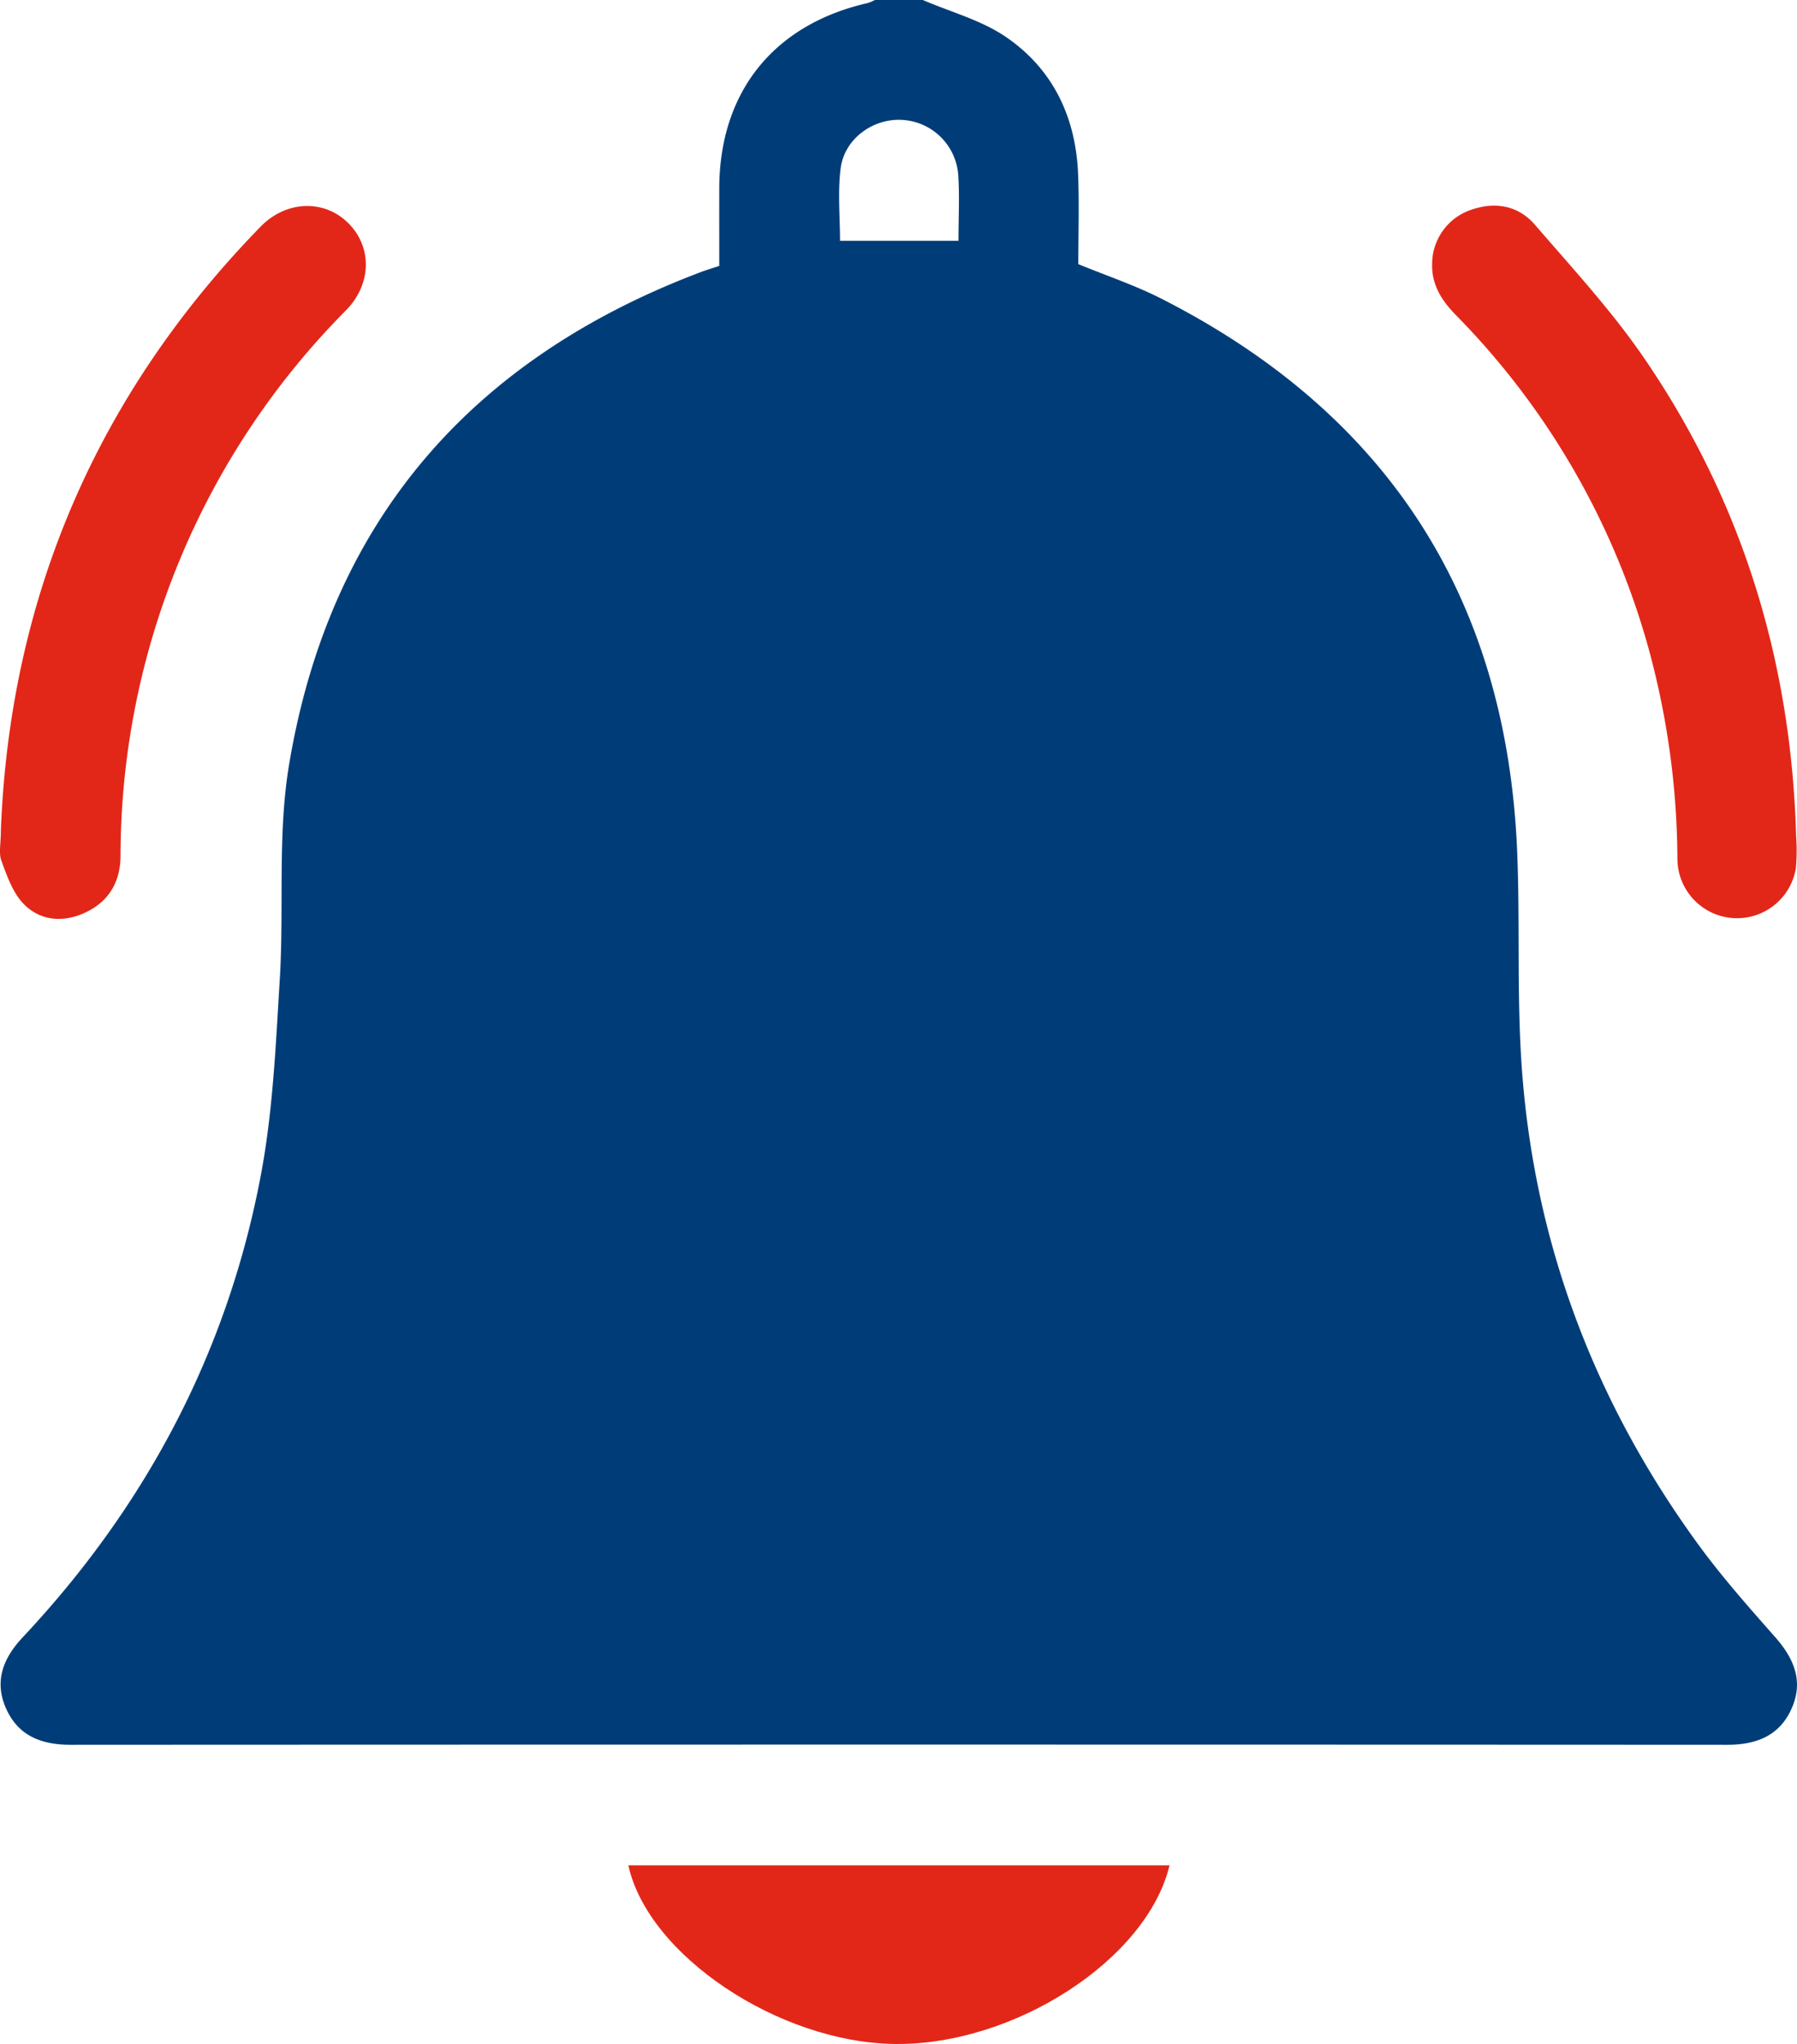
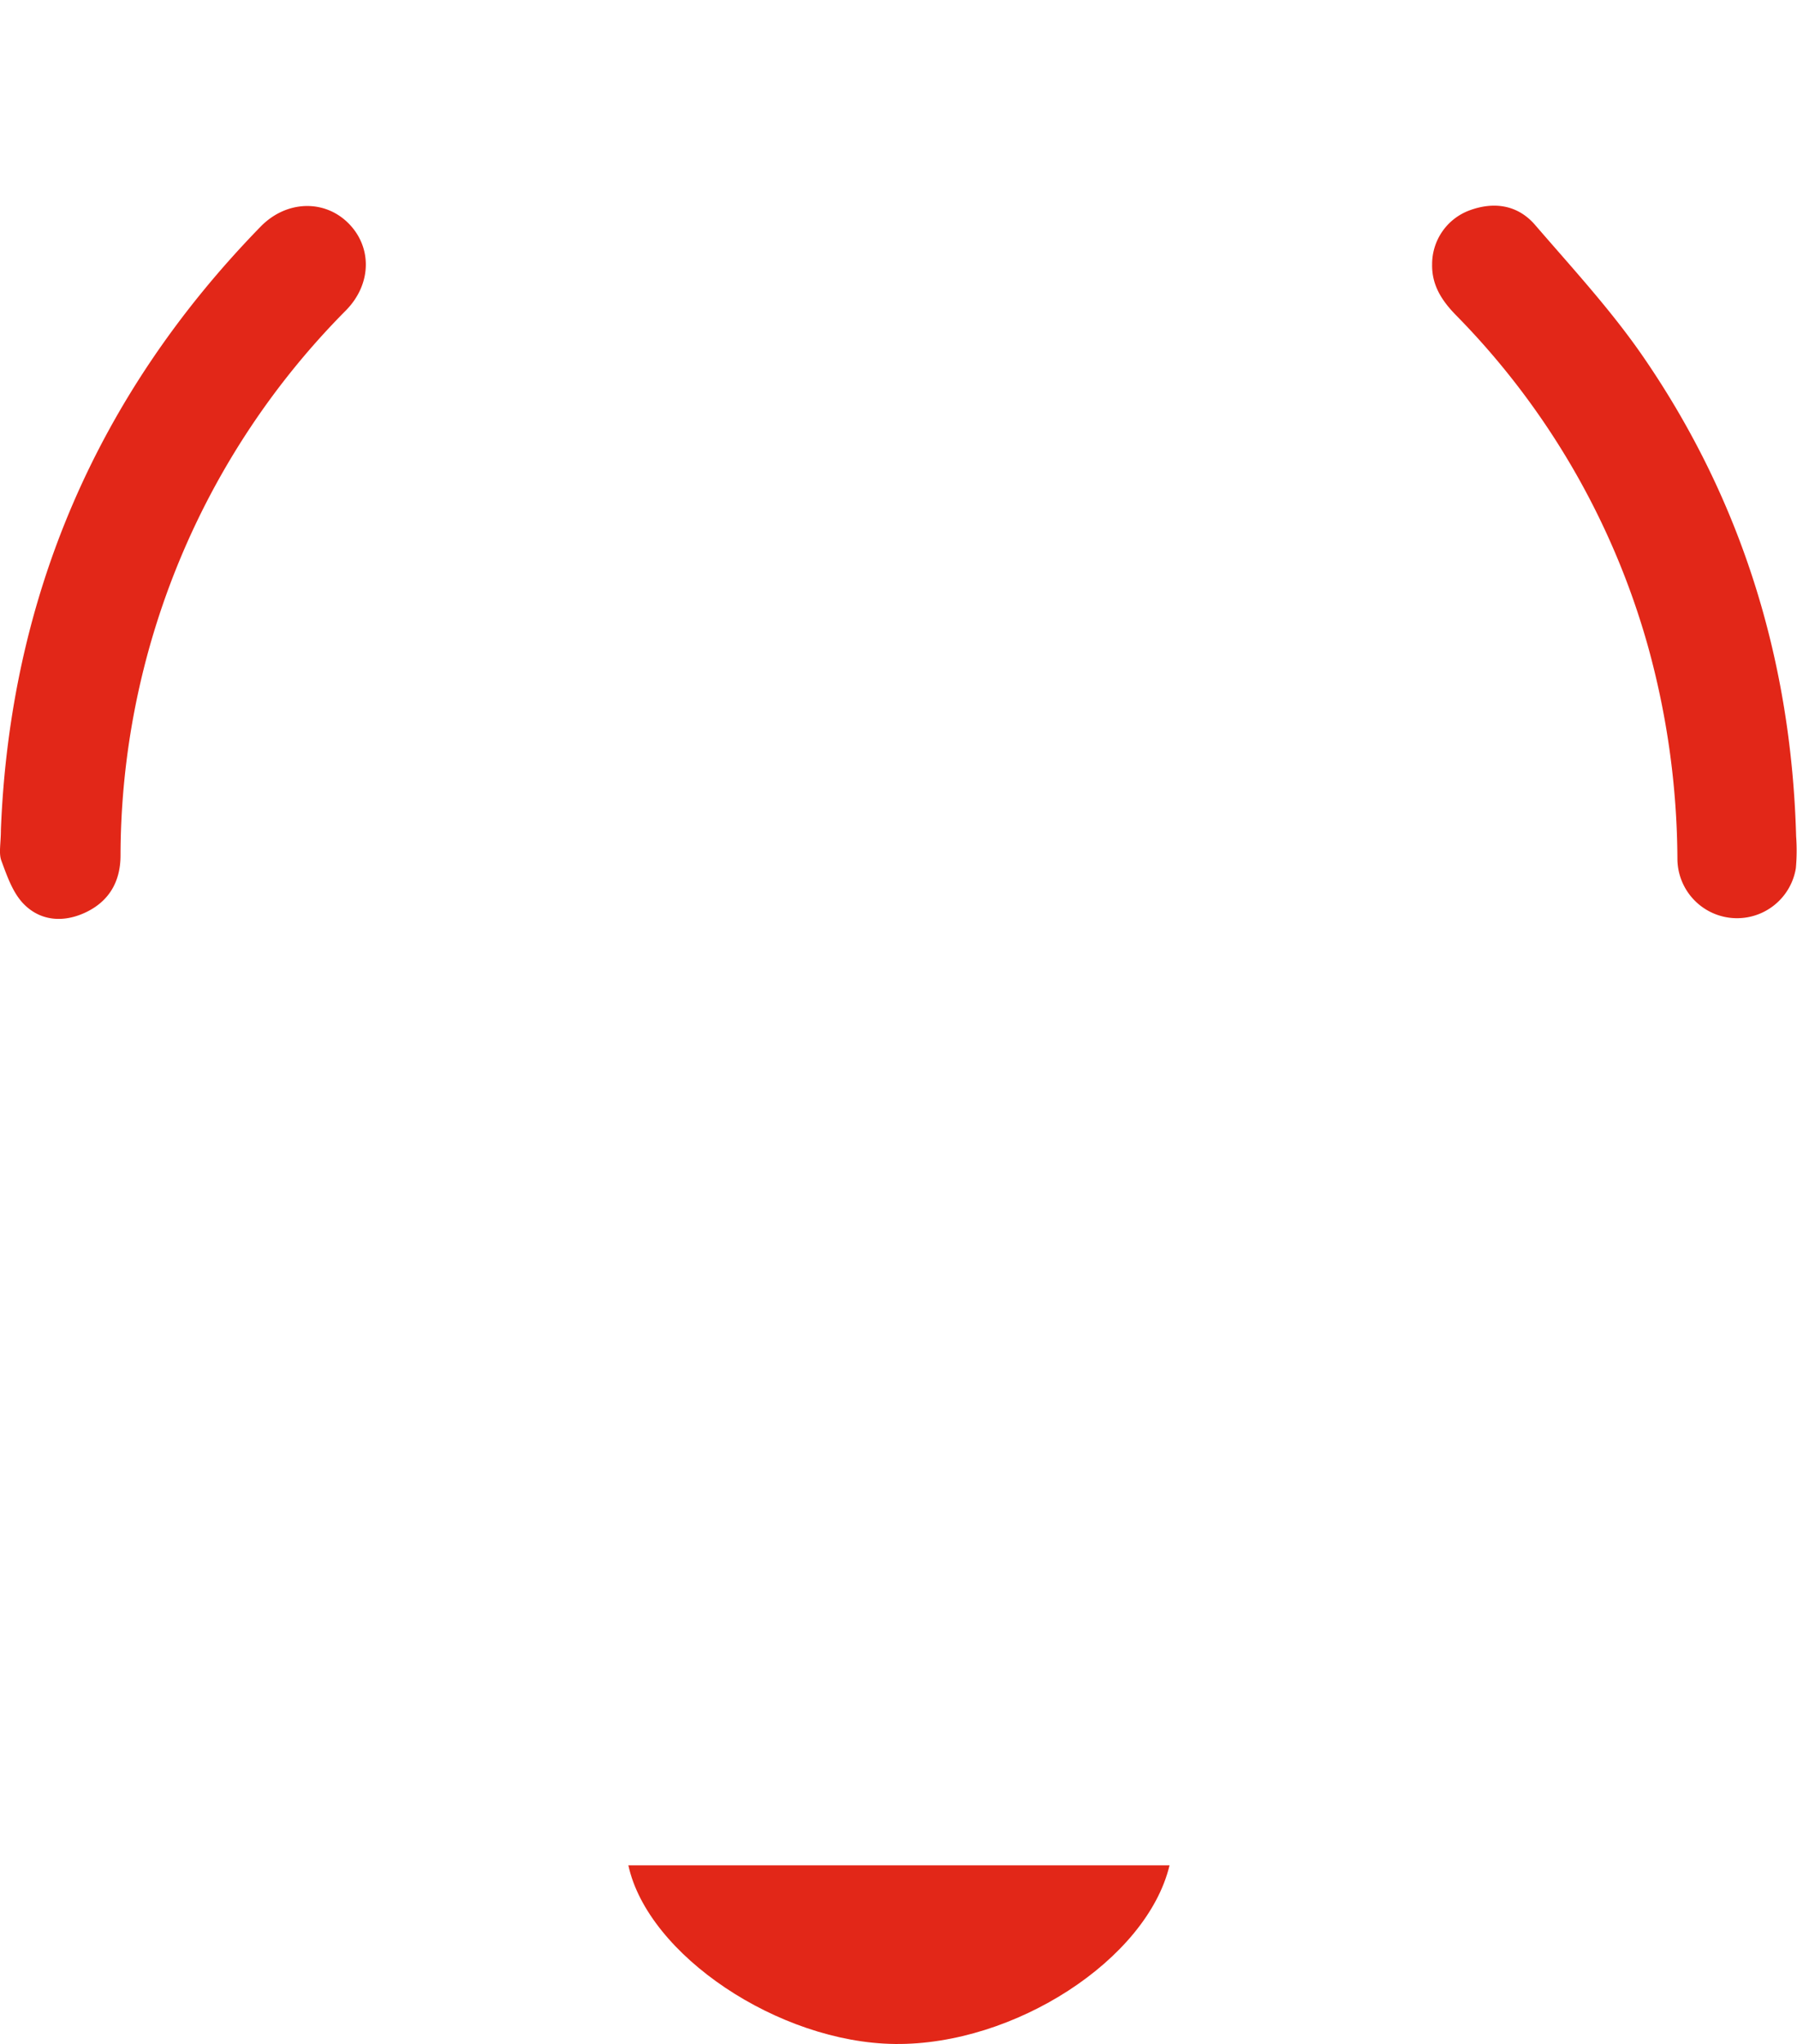
<svg xmlns="http://www.w3.org/2000/svg" width="337.006" height="383.239" viewBox="0 0 337.006 383.239">
  <g id="_Real-time_notifications" data-name=" Real-time notifications" transform="translate(0)">
    <g id="Group_95905" data-name="Group 95905">
-       <path id="Path_125494" data-name="Path 125494" d="M173.063,0c5.21,2.244,10.914,3.759,15.524,6.888,8.883,6.029,13.18,15.083,13.6,25.8.219,5.6.038,11.213.038,16.835,5.3,2.182,10.619,3.955,15.56,6.467,42.419,21.565,64.8,56.155,66.745,103.743.54,13.2-.068,26.466.808,39.638,2.215,33.289,13.585,63.4,33.23,90.316,4.4,6.028,9.39,11.643,14.332,17.252,3.5,3.975,5.364,8.213,3.138,13.31-2.276,5.212-6.651,6.9-12.153,6.894q-155.32-.074-310.641,0c-5.505,0-9.876-1.691-12.148-6.9-2.224-5.1-.456-9.4,3.181-13.273,23.172-24.7,38.466-53.6,44.691-86.895,2.232-11.938,2.75-24.235,3.5-36.4.823-13.424-.453-27.13,1.742-40.287,7.608-45.609,34.121-76.1,77.227-92.376,1.044-.394,2.116-.712,3.452-1.157,0-4.841-.009-9.692,0-14.543C134.931,17.252,145.075,4.6,162.719.571A8.367,8.367,0,0,0,164.081,0Zm6.689,45.147c0-4.286.221-8.386-.054-12.454a11.163,11.163,0,0,0-10.56-10.216c-5.448-.289-10.788,3.562-11.487,9.1-.566,4.488-.115,9.1-.115,13.568Z" fill="#003d78" />
      <path id="Path_125495" data-name="Path 125495" d="M.169,155.538c1.709-43.213,17.77-81.309,48.706-113.045,4.775-4.9,11.858-5.148,16.376-.724s4.543,11.4-.347,16.4a145.441,145.441,0,0,0-42.3,102.33c-.034,4.956-2.277,8.655-6.8,10.691-4.114,1.853-8.363,1.437-11.438-1.781-2-2.091-3.059-5.206-4.106-8.023-.528-1.424-.092-3.207-.092-5.844" fill="#e22718" />
      <path id="Path_125496" data-name="Path 125496" d="M336.844,156.816a37.332,37.332,0,0,1-.051,5.967,11.18,11.18,0,0,1-22.214-1.8,151.837,151.837,0,0,0-5.536-39.854,143.771,143.771,0,0,0-35.992-62.034c-2.624-2.686-4.547-5.593-4.473-9.507a10.746,10.746,0,0,1,6.982-10.132c4.63-1.718,9.086-1.041,12.328,2.719C294.874,50.279,302.2,58.206,308.236,67c18.527,26.984,27.709,57.138,28.608,89.819" fill="#e22718" />
      <path id="Path_125497" data-name="Path 125497" d="M117.841,349.739H219.334c-4.229,17.662-29.1,33.762-51.529,33.5-21.756-.258-46.3-16.656-49.964-33.5" fill="#e22718" />
    </g>
  </g>
</svg>